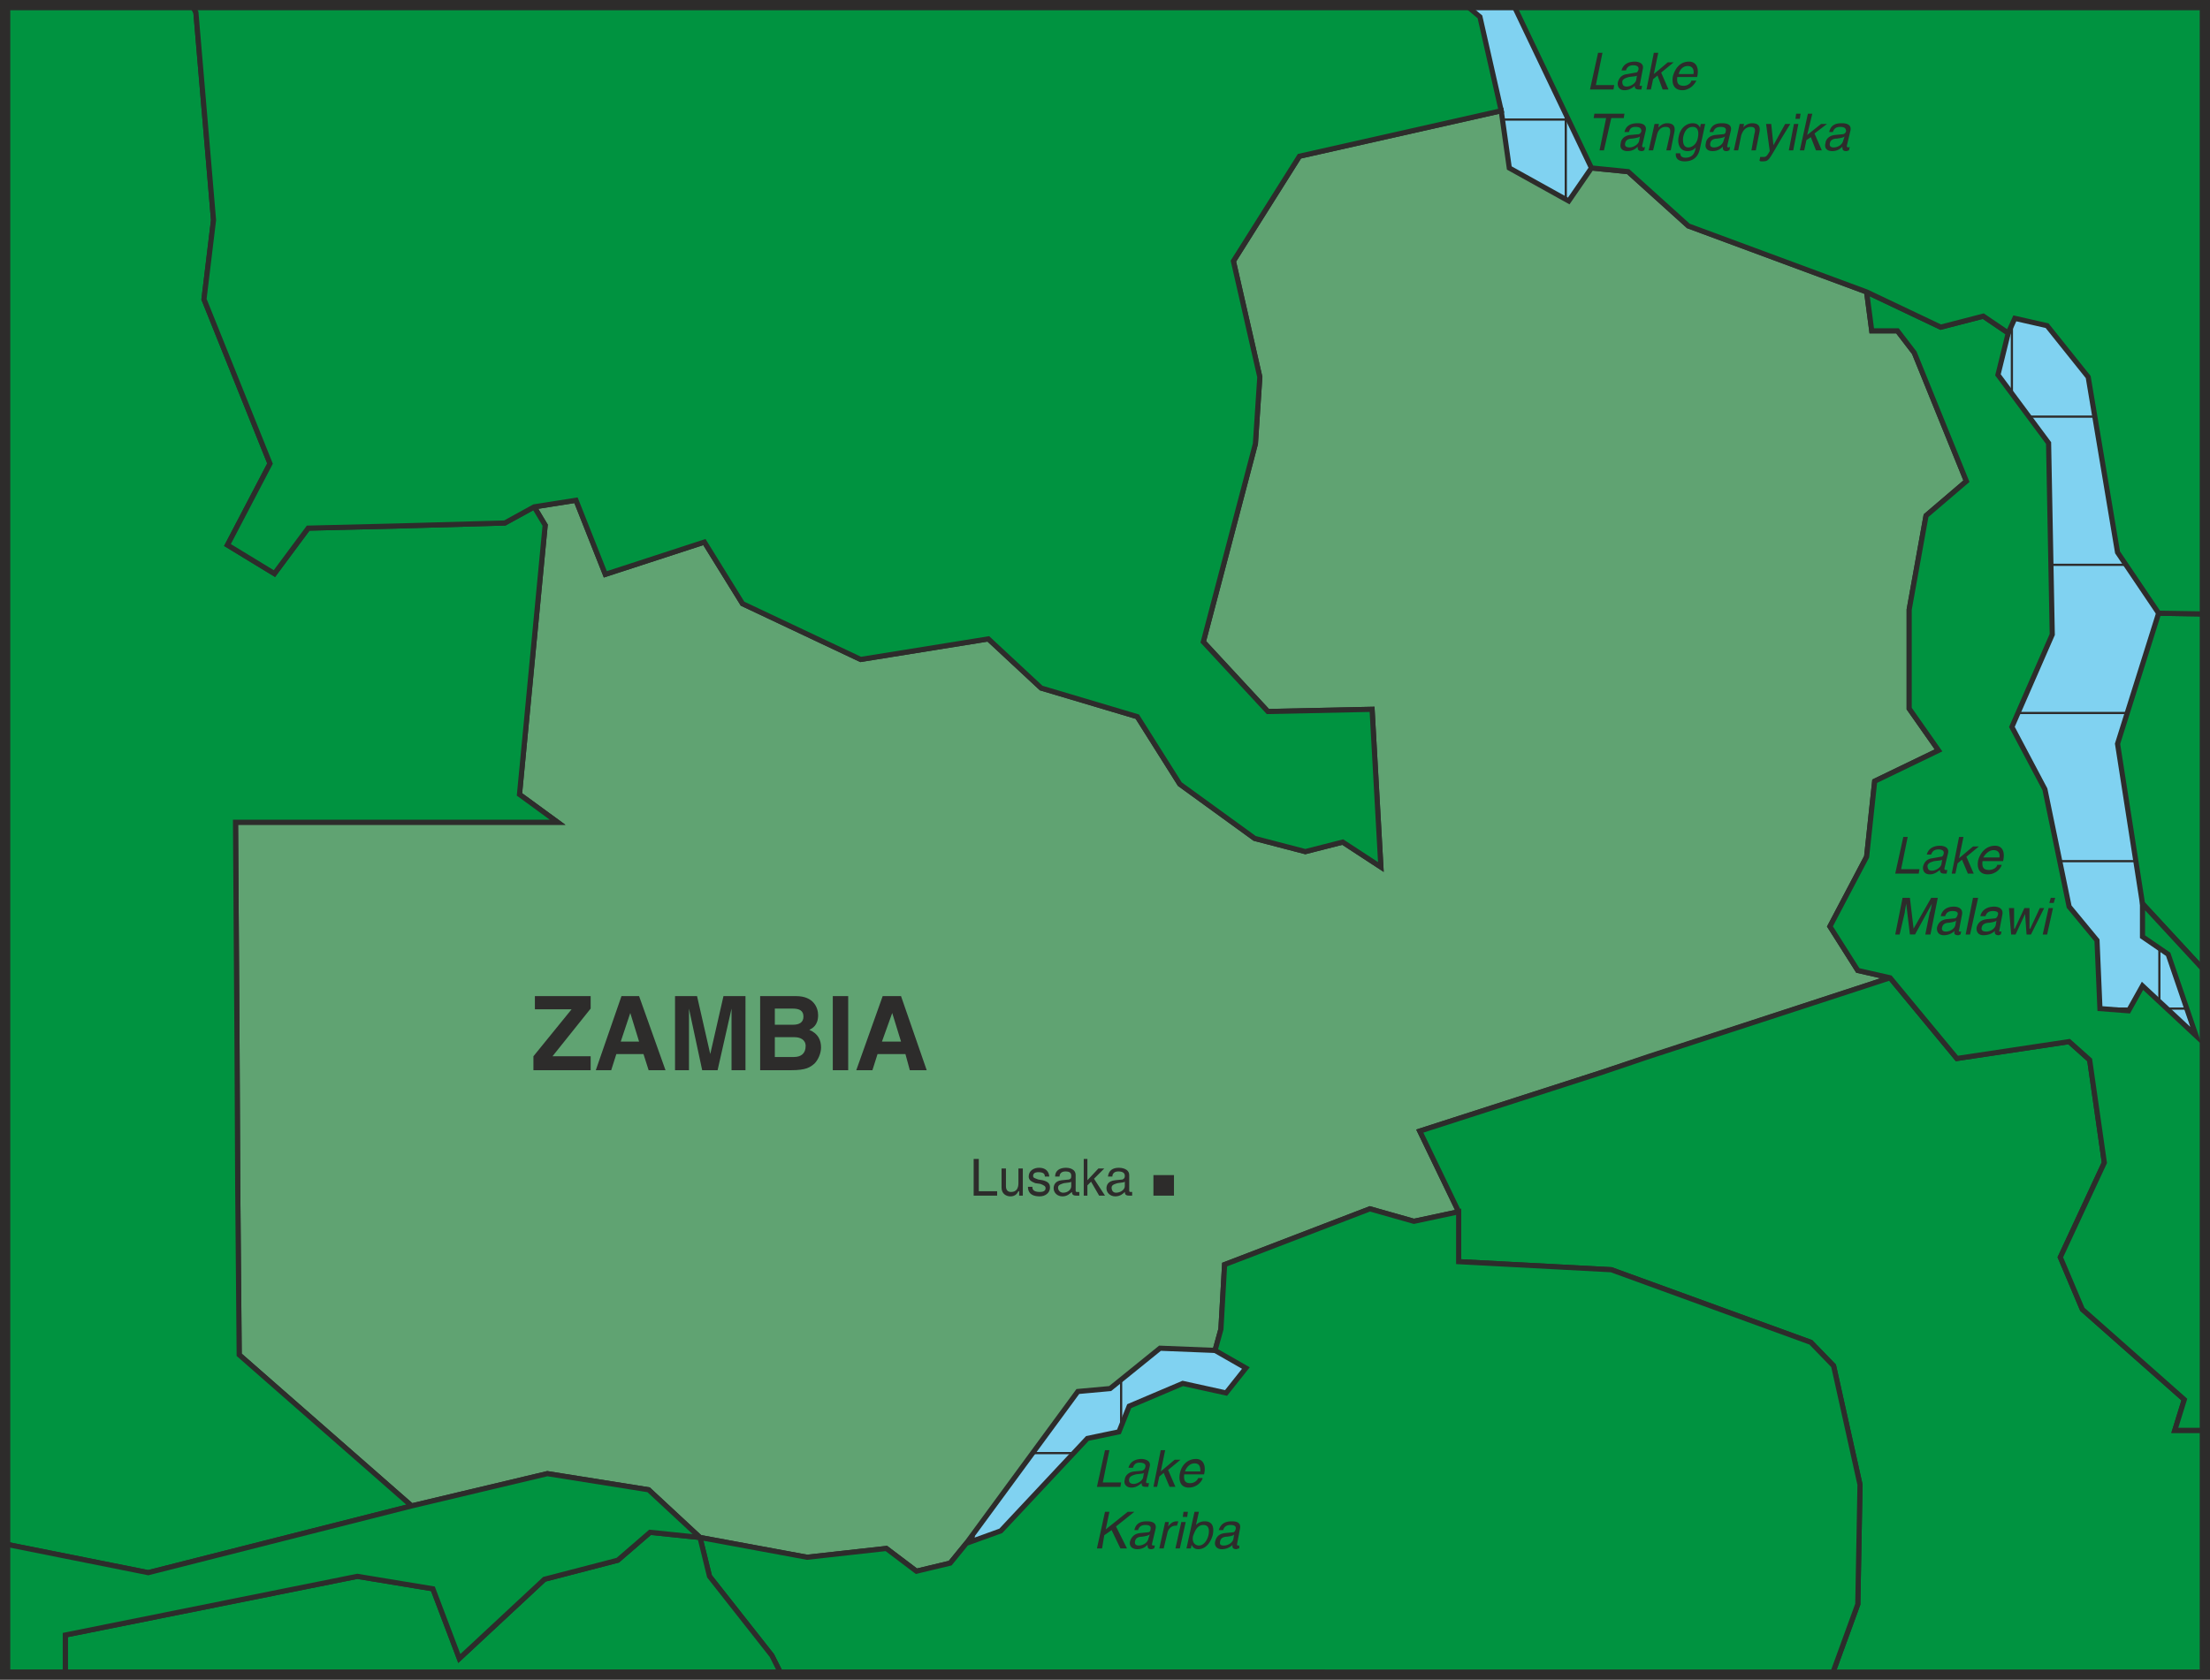
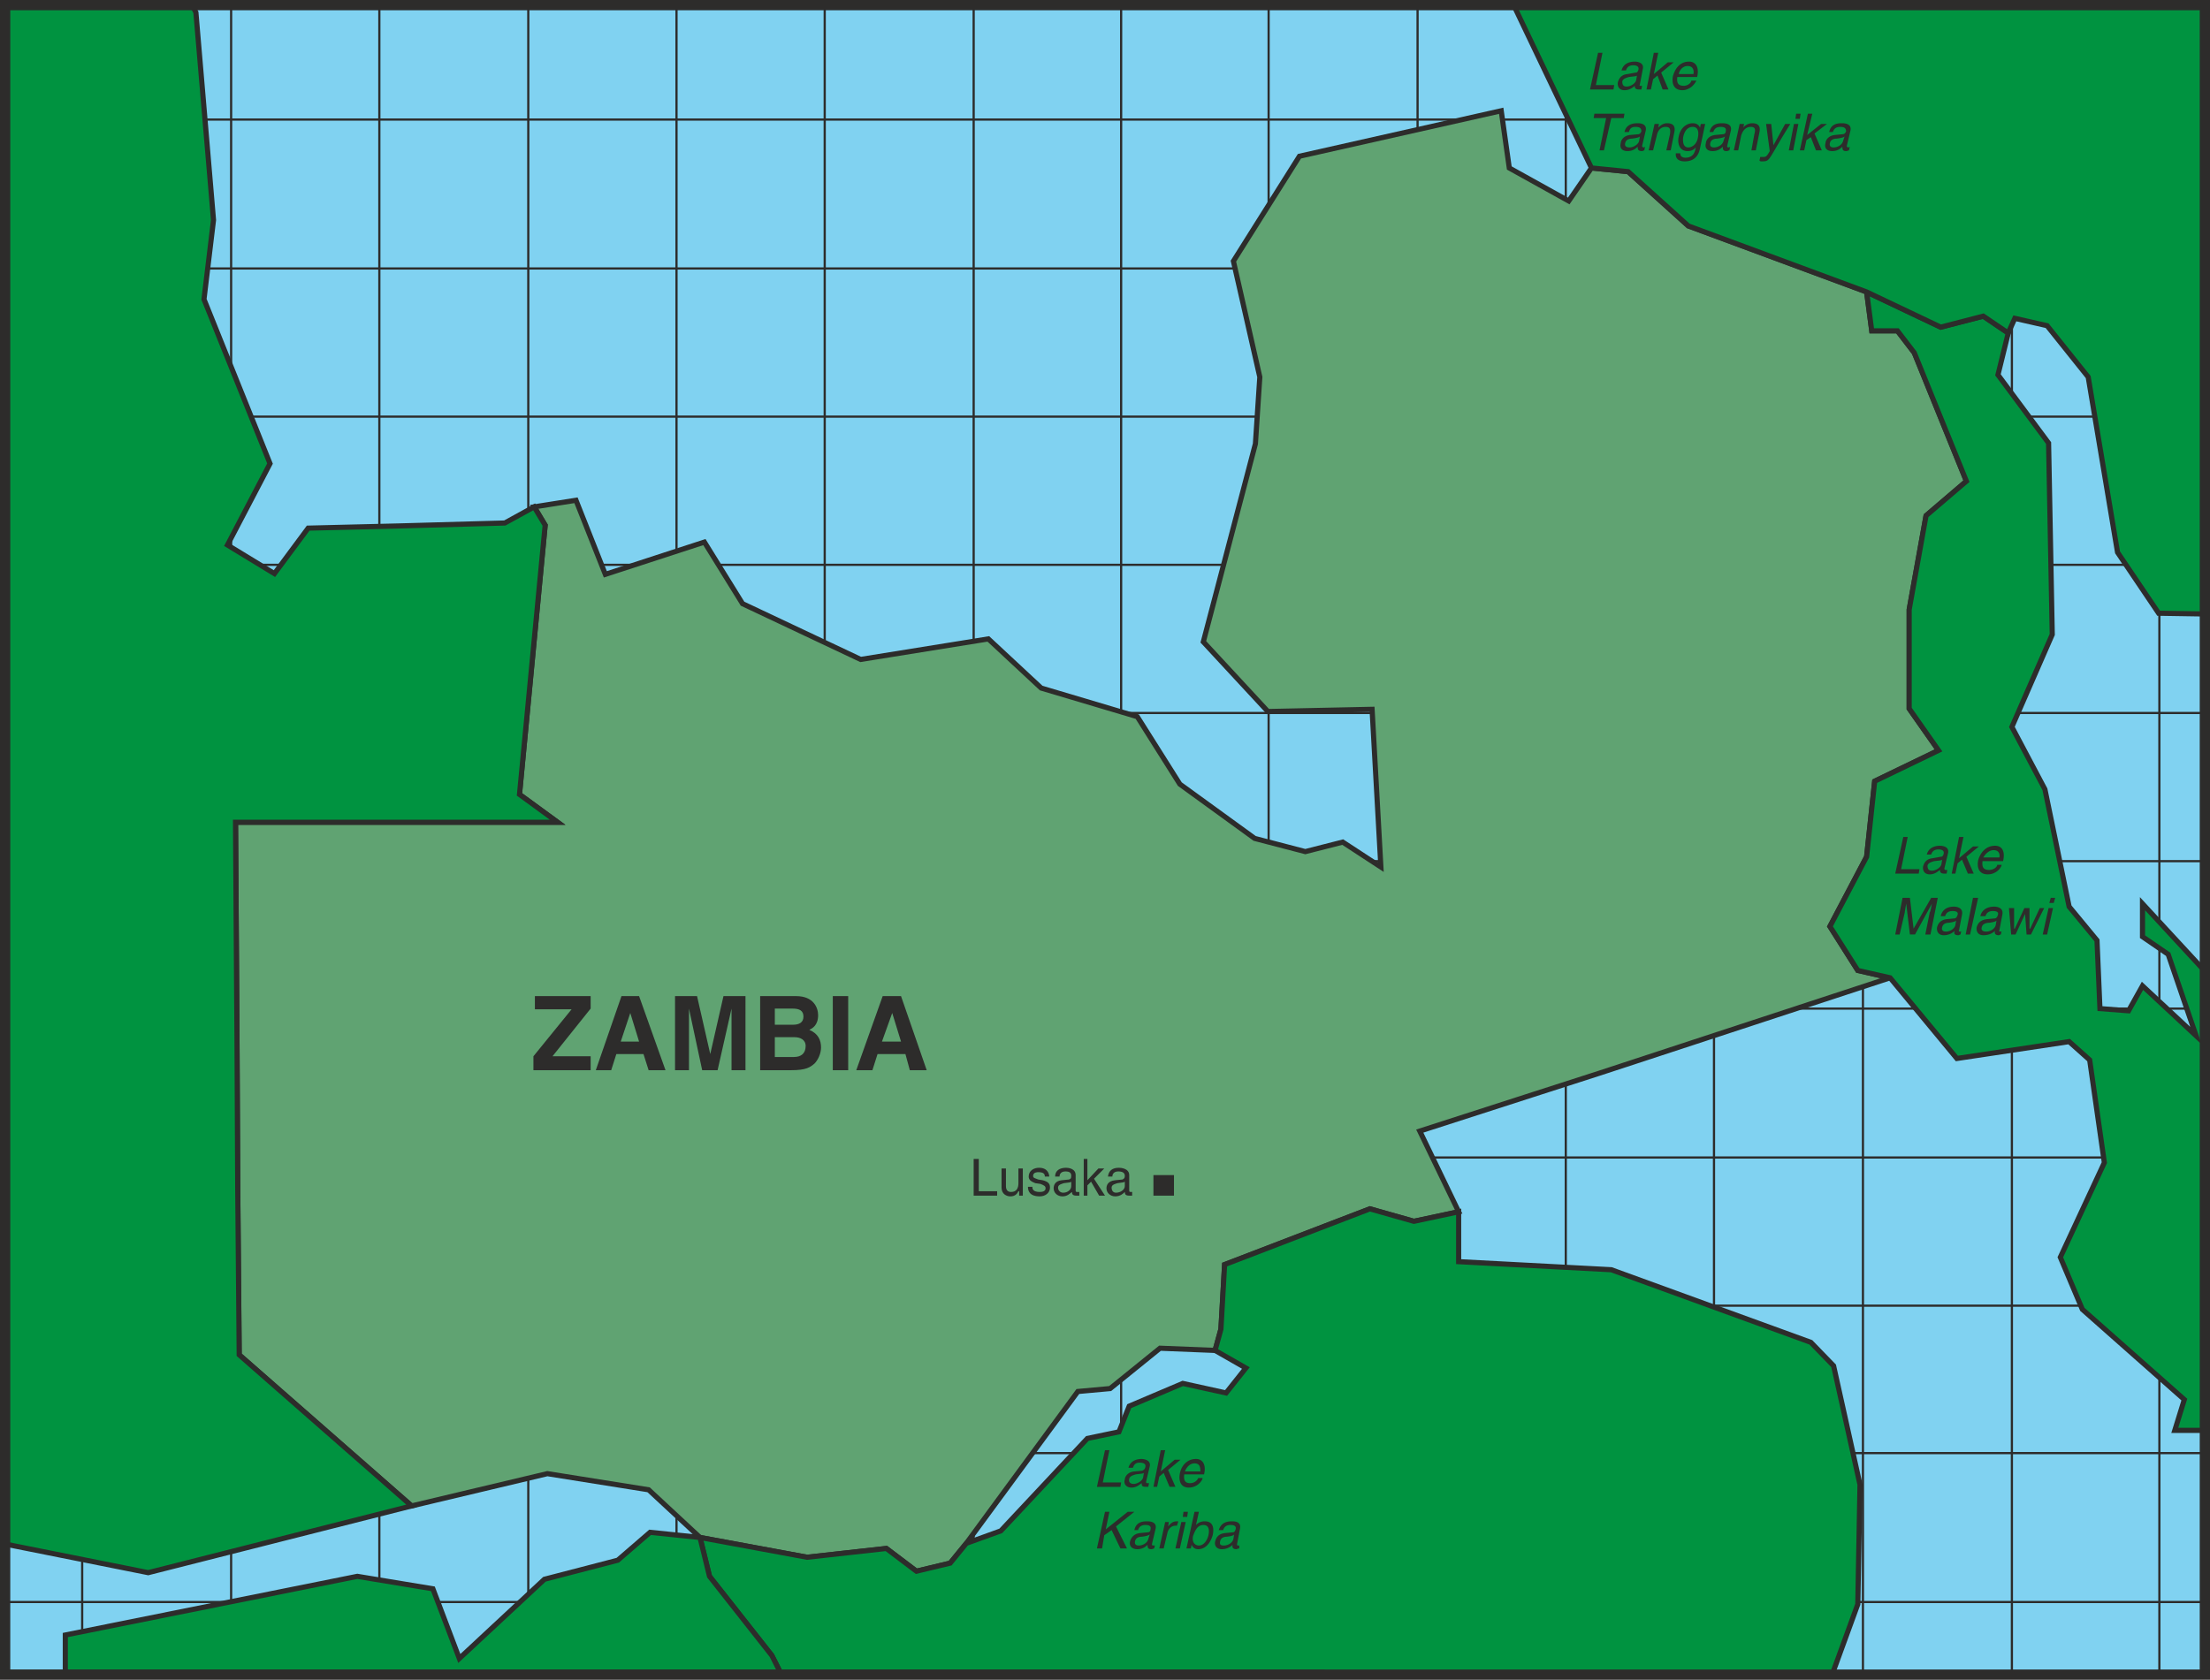
<svg xmlns="http://www.w3.org/2000/svg" width="289.152" height="219.84" viewBox="0 0 216.864 164.88">
  <path d="M405.638 502.88V339.01H189.782v163.87z" style="fill:#80d2f1" transform="translate(-189.278 -338.505)" />
  <path d="M197.342 339.009V502.88m14.616-163.871V502.88" style="fill:none;stroke:#2d2c2b;stroke-width:.216;stroke-linecap:round;stroke-linejoin:round;stroke-miterlimit:10.433" transform="translate(-189.278 -338.505)" />
  <path d="M405.638 350.24h-216m0 145.513h216m0-130.896h-216m216 14.543h-216m216 14.545h-216m216 14.544h-216m216 14.544h-216m216 14.472h-216m216 14.615h-216m216 14.545h-216m216 14.472h-216" style="fill:none;stroke:#2d2c2b;stroke-width:.216;stroke-miterlimit:10.433" transform="translate(-189.278 -338.505)" />
  <path d="M226.502 339.009V502.88m14.616-163.871V502.88m14.544-163.871V502.88m14.544-163.871V502.88m14.616-163.871V502.88m14.472-163.871V502.88m14.472-163.871V502.88m14.616-163.871V502.88m14.544-163.871V502.88m14.544-163.871V502.88m14.616-163.871V502.88m14.616-163.871V502.88m14.472-163.871V502.88" style="fill:none;stroke:#2d2c2b;stroke-width:.216;stroke-linecap:round;stroke-linejoin:round;stroke-miterlimit:10.433" transform="translate(-189.278 -338.505)" />
  <path d="m337.382 354.993-.792-5.616-19.8 4.464-6.48 10.296 2.592 11.376-.432 6.552-5.112 19.44 6.336 6.84 10.224-.216.864 15.48-3.744-2.448-3.672.936-4.968-1.296-7.344-5.328-4.176-6.624-9.432-2.808-5.184-4.824-12.528 2.016-11.592-5.472-3.744-6.048-9.72 3.168-2.88-7.272-4.104.648 1.08 1.8-2.52 26.424 3.744 2.736H212.39l.072 10.368.072 10.944.072 14.472.144 16.488 16.92 14.832 13.32-3.168 9.936 1.584 5.04 4.68 10.512 1.944 7.776-.864 2.952 2.232 3.312-.792 1.584-1.944 10.944-14.904 3.168-.288 4.896-3.96 5.4.216.576-2.088.36-6.336 14.256-5.472 4.32 1.224 4.392-.936-3.816-7.92 11.16-3.6 6.48-2.088 28.512-9.36-3.168-.72-2.736-4.32 3.6-6.84.792-7.416 6.264-3.024-2.88-4.104v-9.72l1.656-9.216 3.96-3.384-5.112-12.6-1.656-2.16h-2.52l-.504-3.816-17.496-6.48-5.904-5.328-3.6-.36-2.232 3.24z" style="fill:#60a372;stroke:#2d2c2b;stroke-width:.504;stroke-miterlimit:10.433" transform="translate(-189.278 -338.505)" />
-   <path d="m403.622 475.88-10.008-8.855-2.16-5.112 4.32-9.288-1.44-10.08-2.016-1.8-11.016 1.656-6.552-7.92-10.8 3.528-12.816 4.176-4.896 1.656-17.64 5.688 3.816 7.92v4.896l14.976.792 19.584 7.128 2.232 2.304 2.592 11.664-.216 11.736-2.52 6.912h36.576v-23.976h-2.952zm-6.552-64.367 2.448 15.696 6.12 6.624v-35.064l-4.536-.072z" style="fill:#009340;stroke:#2d2c2b;stroke-width:.504;stroke-miterlimit:10.433" transform="translate(-189.278 -338.505)" />
  <path d="M405.638 467.889v-34.056l-6.12-6.624v3.24l2.52 1.728 2.736 7.992-5.256-4.896-1.368 2.448-2.808-.216-.288-6.696-2.736-3.312-2.376-11.52-3.24-6.12 3.96-9.072-.36-18.792-4.968-6.696 1.008-4.104-2.448-1.656-4.176 1.08-7.272-3.456.504 3.816h2.52l1.656 2.16 5.112 12.6-3.96 3.384-1.656 9.216v9.72l2.88 4.104-6.264 3.024-.792 7.416-3.6 6.84 2.736 4.32 3.168.72 6.552 7.92 11.016-1.656 2.016 1.8 1.44 10.08-4.32 9.288 2.16 5.112 10.008 8.856-.936 3.024h2.952v-5.832z" style="fill:#009340;stroke:#2d2c2b;stroke-width:.504;stroke-miterlimit:10.433" transform="translate(-189.278 -338.505)" />
  <path d="m337.814 339.009 7.632 15.984 3.6.36 5.904 5.328 17.496 6.48 7.272 3.456 4.176-1.08 2.448 1.656.648-1.44 3.168.72 4.032 5.04 2.88 17.208 4.032 5.976 4.536.072v-59.76zM229.67 486.32l-16.92-14.831-.144-16.488-.072-14.472-.072-10.368-.072-10.944h31.608l-3.744-2.736 2.52-26.424-1.08-1.8-2.88 1.584-10.368.288-8.928.216-3.312 4.464-4.608-2.808 4.176-7.992-6.48-16.128.936-7.776-1.728-20.376-.36-.72h-18.36v151.056l14.04 2.808zm142.128-2.087-2.592-11.664-2.232-2.304-19.584-7.128-14.976-.792v-4.896l-4.392.936-4.32-1.224-14.256 5.472-.36 6.336-.576 2.088 3.024 1.728-1.944 2.448-4.248-.936-5.256 2.232-1.008 2.52-3.096.648-8.496 9.072-3.384 1.224-1.584 1.944-3.312.792-2.952-2.232-7.776.864-10.512-1.944.936 3.816 6.12 7.776.936 1.872h103.104l2.52-6.912z" style="fill:#009340;stroke:#2d2c2b;stroke-width:.504;stroke-miterlimit:10.433" transform="translate(-189.278 -338.505)" />
  <path d="m258.902 493.233-.936-3.816-4.896-.504-3.168 2.736-7.2 1.872-8.352 7.776-2.592-6.84-7.416-1.224-28.656 5.76v3.888h70.272l-.936-1.872z" style="fill:#009340;stroke:#2d2c2b;stroke-width:.504;stroke-miterlimit:10.433" transform="translate(-189.278 -338.505)" />
-   <path d="m224.342 493.233 7.416 1.224 2.592 6.84 8.352-7.776 7.2-1.872 3.168-2.736 4.896.504-5.04-4.68-9.936-1.584-13.32 3.168-25.848 6.552-14.04-2.808v12.816h5.904v-3.888zM210.23 360.105l-.936 7.776 6.48 16.128-4.176 7.992 4.608 2.808 3.312-4.464 8.928-.216 10.368-.288 2.88-1.584 4.104-.648 2.88 7.272 9.72-3.168 3.744 6.048 11.592 5.472 12.528-2.016 5.184 4.824 9.432 2.808 4.176 6.624 7.344 5.328 4.968 1.296 3.672-.936 3.744 2.448-.864-15.48-10.224.216-6.336-6.84 5.112-19.44.432-6.552-2.592-11.376 6.48-10.296 19.8-4.464-2.088-9.216-1.368-1.152H208.142l.36.72z" style="fill:#009340;stroke:#2d2c2b;stroke-width:.504;stroke-miterlimit:10.433" transform="translate(-189.278 -338.505)" />
  <path d="M285.326 455.433h1.8v.432h-2.304v-3.6h.504zm3.96.432v-.432h-.072c-.144.288-.36.504-.792.504-.36 0-.864-.216-.864-.864V453.2h.432v1.728c0 .432.216.576.504.576.576 0 .72-.432.72-.864v-1.44h.432v2.664zm2.52-1.872c0-.216-.072-.432-.648-.432-.072 0-.504 0-.504.36 0 .216.144.216.504.36l.432.072c.576.144.72.36.72.72 0 .504-.432.864-1.008.864-1.08 0-1.152-.648-1.152-.936h.432c0 .216.072.504.72.504.288 0 .576-.072.576-.36 0-.216-.144-.288-.504-.432l-.504-.072c-.36-.144-.648-.288-.648-.648 0-.576.504-.864 1.008-.864.936 0 1.008.72 1.008.864zm1.008 0c0-.576.432-.864 1.08-.864.216 0 .936.072.936.72v1.512c0 .144.072.144.144.144h.216v.36h-.288c-.36 0-.432-.144-.432-.36-.216.144-.432.432-.936.432s-.864-.36-.864-.792c0-.216.072-.72.792-.792l.72-.072c.144-.072.216-.072.216-.36s-.144-.432-.576-.432c-.504 0-.576.36-.576.504zm1.584.504c-.072.072-.144.072-.72.144-.216.072-.576.144-.576.432 0 .288.216.504.504.504.432 0 .792-.288.792-.648zm3.312 1.368h-.576l-.792-1.368-.36.36v1.008h-.36v-3.6h.36v2.088l1.08-1.152h.576l-1.008 1.008zm.288-1.872c.072-.576.432-.864 1.08-.864.216 0 1.008.072 1.008.72v1.512c0 .144.072.144.144.144h.144v.36h-.288c-.36 0-.432-.144-.432-.36-.144.144-.432.432-.936.432s-.864-.36-.864-.792c0-.216.072-.72.864-.792l.72-.072c.072-.072.216-.072.216-.36s-.216-.432-.648-.432c-.504 0-.576.36-.576.504zm1.656.504c-.072.072-.216.072-.72.144-.216.072-.576.144-.576.432 0 .288.144.504.432.504.432 0 .864-.288.864-.648zm-52.416-10.944h-5.616v-1.368l3.744-4.608h-3.6v-1.296h5.472v1.224l-3.744 4.68h3.744zm2.016 0h-1.512l2.52-7.272h1.728l2.592 7.272h-1.656l-.504-1.584h-2.664zm.936-2.808h1.8l-.864-2.808zm12.24 2.808h-1.368v-6.048l-1.368 6.048h-1.512l-1.296-6.048v6.048h-1.368v-7.272h2.16l1.296 5.688 1.296-5.688h2.16zm1.44-7.273h3.528c1.728 0 2.16 1.153 2.16 1.873 0 1.008-.576 1.296-.864 1.44.864.36 1.152 1.008 1.152 1.728 0 .576-.288 1.224-.648 1.584-.432.36-.792.648-2.304.648h-3.024zm1.44 5.977h1.872c.72 0 1.152-.36 1.152-1.08 0-.648-.576-.864-1.08-.864h-1.944zm0-3.168h1.8c.576 0 1.008-.216 1.008-.792 0-.576-.36-.792-1.08-.792h-1.728zm7.2 4.464h-1.512v-7.272h1.512zm2.376 0h-1.584l2.592-7.272h1.8l2.52 7.272h-1.656l-.432-1.584h-2.736zm.936-2.808h1.872l-.864-2.808zm28.656 15.12v-2.016h-2.016v2.016z" style="fill:#2d2c2b" transform="translate(-189.278 -338.505)" />
  <path d="M405.638 502.88V339.01H189.782v163.87z" style="fill:none;stroke:#2d2c2b;stroke-width:1.008;stroke-miterlimit:10.433" transform="translate(-189.278 -338.505)" />
  <path d="M375.83 423.825h1.8l-.072.432h-2.304l.792-3.6h.432zm2.52-1.44c.144-.576.648-.864 1.296-.864.216 0 .936.072.792.72l-.36 1.512c0 .144.072.144.144.144h.144l-.072.36h-.216c-.432 0-.432-.216-.432-.36-.216.144-.504.432-1.008.432s-.72-.36-.648-.792c.072-.216.216-.72.936-.792l.792-.144c.072 0 .216 0 .288-.288.072-.288-.144-.432-.504-.432-.504 0-.648.288-.72.504zm1.512.504c-.072.072-.216.072-.792.144-.216.072-.576.144-.648.432 0 .288.072.504.432.504s.864-.288.936-.648zm3.096 1.368h-.576l-.576-1.368-.432.36-.216 1.008h-.36l.72-3.6h.432l-.432 2.088 1.368-1.152h.576l-1.224 1.008zm2.736-.864c0 .144-.216.504-.576.72-.144.072-.36.216-.792.216-.792 0-1.08-.576-.936-1.368.216-.792.792-1.44 1.656-1.44.72 0 1.008.576.792 1.512h-2.016c-.072.576.072.864.648.864.432 0 .792-.288.792-.504zm-.216-.72c.072-.36-.072-.72-.576-.72-.432 0-.792.36-1.008.72zm-7.272 7.56.432-2.16c.072-.072.144-.504.216-.864l-1.656 3.024h-.504l-.36-3.024c-.072.36-.144.792-.144.864l-.504 2.16h-.432l.72-3.6h.72l.36 3.024 1.728-3.024h.648l-.72 3.6zm1.512-1.8c.144-.648.648-.936 1.296-.936.216 0 .936.072.792.792l-.288 1.512c-.072.072 0 .144.072.144s.144 0 .144-.072l-.072.36c-.072 0-.144.072-.216.072-.432 0-.432-.216-.36-.432a1.505 1.505 0 0 1-1.08.432c-.432 0-.72-.288-.648-.792.072-.216.216-.72 1.008-.792l.72-.072c.072 0 .216-.072.288-.36.072-.216-.072-.36-.504-.36-.504 0-.648.288-.72.504zm1.512.432c-.072.072-.216.144-.72.216-.216 0-.576.072-.648.432-.072.216 0 .432.36.432.432 0 .864-.288.936-.648zm1.368 1.368h-.432l.72-3.6h.504zm1.008-1.8c.144-.648.72-.936 1.368-.936.216 0 .936.072.792.792l-.288 1.512c-.072.072 0 .144.072.144s.144 0 .144-.072l-.072.36c-.072 0-.144.072-.216.072-.36 0-.432-.216-.36-.432-.216.216-.576.432-1.152.432-.432 0-.72-.288-.648-.792.072-.216.216-.72 1.08-.792l.72-.072c.072 0 .216-.072.288-.36.072-.216-.072-.36-.504-.36-.504 0-.648.288-.72.504zm1.584.432c-.072.072-.216.144-.72.216-.216 0-.648.072-.72.432-.072.216 0 .432.432.432s.864-.288.936-.648zm1.872 1.368h-.432l-.216-2.592h.504v2.016h.072l.936-2.016h.504v2.016h.072l.936-2.016h.432l-1.296 2.592h-.432l-.144-2.016zm3.096 0h-.432l.576-2.592h.432zm.216-3.096.144-.504h.432l-.144.504zm-92.88 56.88h1.8l-.072.432h-2.304l.792-3.6h.432zm2.52-1.44c.144-.576.648-.864 1.296-.864.144 0 .936.072.792.72l-.36 1.512c0 .144.072.144.144.144h.144l-.072.36h-.216c-.432 0-.432-.144-.432-.36-.216.144-.504.432-1.008.432s-.792-.36-.648-.792c0-.216.216-.72.936-.792l.792-.072c.072-.072.216-.072.288-.36.072-.288-.144-.432-.576-.432-.504 0-.576.36-.648.504zm1.512.504c-.072.072-.216.072-.792.144-.216.072-.576.144-.648.432-.072.288.072.504.432.504s.864-.288.936-.648zm3.096 1.368h-.576l-.576-1.368-.432.36-.216 1.008h-.36l.72-3.6h.432l-.432 2.088 1.368-1.152h.576l-1.224 1.008zm2.664-.864c0 .144-.216.504-.576.72-.144.072-.36.216-.792.216-.72 0-1.008-.576-.864-1.368.144-.792.72-1.44 1.584-1.44.72 0 1.008.648.792 1.512h-1.944c-.072.576.072.864.576.864.432 0 .72-.288.792-.504zm-.216-.648c0-.432-.072-.792-.576-.792-.432 0-.792.36-.936.792zm-9.648 7.56h-.504l.792-3.6h.432l-.36 1.728 2.16-1.728h.648l-1.8 1.44 1.08 2.16h-.648l-.864-1.8-.72.504zm3.168-1.8c.144-.648.576-.864 1.224-.864.216 0 1.008 0 .864.72l-.36 1.512c0 .072 0 .144.144.144h.144l-.072.288c-.072 0-.144.072-.288.072-.36 0-.36-.216-.36-.432-.216.216-.504.432-1.008.432s-.792-.288-.72-.72c.072-.288.288-.792 1.008-.864l.72-.072c.144 0 .288-.072.288-.288.072-.288-.072-.432-.504-.432-.504 0-.648.288-.72.504zm1.512.432c-.144.072-.216.144-.792.216-.216 0-.576.072-.648.432-.072.288.072.432.36.432.432 0 .864-.288.936-.648zm1.368 1.368h-.432l.576-2.592h.36l-.072.432c.288-.36.504-.504.864-.504h.144l-.144.432h-.144c-.432 0-.72.36-.792.72zm1.584 0h-.432l.576-2.592h.432zm.288-3.096.072-.504h.432l-.072.504zm.36 3.096.792-3.6h.432l-.288 1.296a1.14 1.14 0 0 1 .864-.36c.72 0 .936.504.792 1.296-.144.576-.576 1.44-1.44 1.44-.432 0-.576-.288-.648-.432l-.072.36zm1.656-2.304c-.648 0-.864.72-1.008 1.08-.144.72.288.936.576.936.432 0 .792-.432.936-1.008.072-.36.144-1.008-.504-1.008zm1.512.504c.216-.648.648-.864 1.296-.864.216 0 .936 0 .792.72l-.288 1.512c0 .072 0 .144.072.144h.144v.288c-.144 0-.216.072-.288.072-.36 0-.432-.216-.36-.432a1.505 1.505 0 0 1-1.08.432c-.432 0-.72-.288-.648-.72.072-.288.216-.792 1.008-.864l.72-.072c.144 0 .216-.072.288-.288.072-.288-.072-.432-.504-.432-.504 0-.648.288-.72.504zm1.512.432c-.072.072-.144.144-.72.216-.216 0-.576.072-.648.432-.072.288 0 .432.36.432.432 0 .864-.288.936-.648zm35.496-142.272h1.8l-.072.432h-2.304l.792-3.6h.432zm2.52-1.44c.144-.576.648-.864 1.296-.864.216 0 .936.072.792.72l-.288 1.512c-.072.144 0 .144.072.144h.144l-.072.36h-.216c-.432 0-.432-.216-.432-.36-.144.144-.504.432-1.008.432s-.72-.36-.648-.792c.072-.216.216-.72.936-.792l.792-.144c.072 0 .216 0 .288-.288.072-.288-.144-.432-.504-.432-.504 0-.648.288-.72.504zm1.512.504c-.072.072-.216.072-.792.144-.216.072-.576.144-.648.432 0 .288.072.504.432.504s.864-.288.936-.648zm3.096 1.368h-.576l-.504-1.368-.432.36-.216 1.008h-.432l.72-3.6h.432l-.432 2.088 1.368-1.152h.576l-1.224 1.008zm2.736-.864c-.072.144-.288.504-.648.72-.144.072-.36.216-.72.216-.792 0-1.08-.576-.936-1.368.216-.792.72-1.44 1.584-1.44.72 0 1.008.648.792 1.512h-1.944c-.072.576.072.864.648.864.36 0 .72-.288.72-.504zm-.288-.648c.072-.432-.072-.792-.576-.792-.432 0-.792.36-.864.792zm-9.72 3.888h2.952l-.072.432h-1.224l-.72 3.168h-.432l.648-3.168h-1.224zm2.952 1.8c.144-.648.648-.864 1.296-.864.144 0 .936 0 .792.72l-.36 1.512c0 .072.072.144.144.144 0 0 .072 0 .144-.072l-.072.36c-.072 0-.144.072-.216.072-.432 0-.432-.216-.432-.432-.216.216-.504.432-1.008.432s-.792-.288-.648-.792c0-.216.216-.72.936-.792l.792-.072c.072 0 .216-.072.288-.288 0-.288-.144-.432-.576-.432-.504 0-.576.288-.648.504zm1.512.432c-.072.072-.216.144-.792.216-.216 0-.576.072-.648.432-.072.288.072.432.432.432s.864-.288.936-.648zm3.024 1.368h-.432l.36-1.584c.072-.504 0-.72-.432-.72-.288 0-.72.144-.864.864l-.36 1.44h-.432l.576-2.592h.432l-.072.36c.144-.144.432-.432.864-.432s.864.144.72.864zm2.88-.216c-.072.36-.288 1.296-1.512 1.296-.288 0-.936-.072-.864-.792h.432c0 .432.432.432.504.432.792 0 .936-.576 1.008-.936v-.072c-.144.216-.432.36-.792.36-.864 0-1.008-.864-.864-1.44.144-.792.72-1.296 1.368-1.296.504 0 .648.288.72.432l.072-.36h.432zm-1.152-.072c.288 0 .792-.216.936-.936.072-.36.144-1.08-.504-1.08s-.864.648-.936 1.008c-.072.576.072 1.008.504 1.008zm2.088-1.512c.144-.648.576-.864 1.224-.864.216 0 1.008 0 .864.72l-.36 1.512c0 .072 0 .144.144.144 0 0 .072 0 .144-.072l-.072.36c-.072 0-.144.072-.288.072-.36 0-.36-.216-.36-.432-.216.216-.504.432-1.008.432s-.792-.288-.648-.792c0-.216.216-.72.936-.792l.72-.072c.144 0 .288-.072.288-.288.072-.288-.072-.432-.504-.432-.504 0-.648.288-.72.504zm1.512.432c-.072.072-.216.144-.792.216-.216 0-.576.072-.648.432-.072.288.072.432.36.432.432 0 .864-.288.936-.648zm3.024 1.368h-.432l.288-1.584c.144-.504.072-.72-.36-.72-.288 0-.72.144-.936.864l-.288 1.44h-.432l.576-2.592h.432l-.072.36c.072-.144.432-.432.864-.432s.864.144.72.864zm2.88-2.592h.504a77.703 77.703 0 0 0-1.512 2.52c-.648 1.08-.648 1.152-1.296 1.152-.072 0-.144 0-.216-.072l.072-.36h.288c.288 0 .36-.072.648-.576l-.36-2.664h.504l.216 2.088zm.792 2.592h-.432l.504-2.592h.432zm.216-3.096.072-.504h.432l-.072.504zm2.592 3.096h-.576l-.504-1.296-.432.288-.216 1.008h-.432l.792-3.6h.432l-.504 2.088 1.368-1.08h.576l-1.224.936zm.72-1.8c.144-.648.576-.864 1.224-.864.216 0 1.008 0 .864.72l-.36 1.512c0 .072.072.144.144.144 0 0 .072 0 .144-.072l-.072.36c-.072 0-.144.072-.288.072-.36 0-.36-.216-.36-.432-.216.216-.504.432-1.008.432s-.792-.288-.648-.792c0-.216.216-.72.936-.792l.72-.072c.144 0 .288-.072.36-.288 0-.288-.144-.432-.576-.432-.504 0-.648.288-.72.504zm1.512.432c-.072.072-.216.144-.792.216-.216 0-.576.072-.648.432-.072.288.072.432.36.432.432 0 .864-.288.936-.648z" style="fill:#2d2c2b" transform="translate(-189.278 -338.505)" />
</svg>